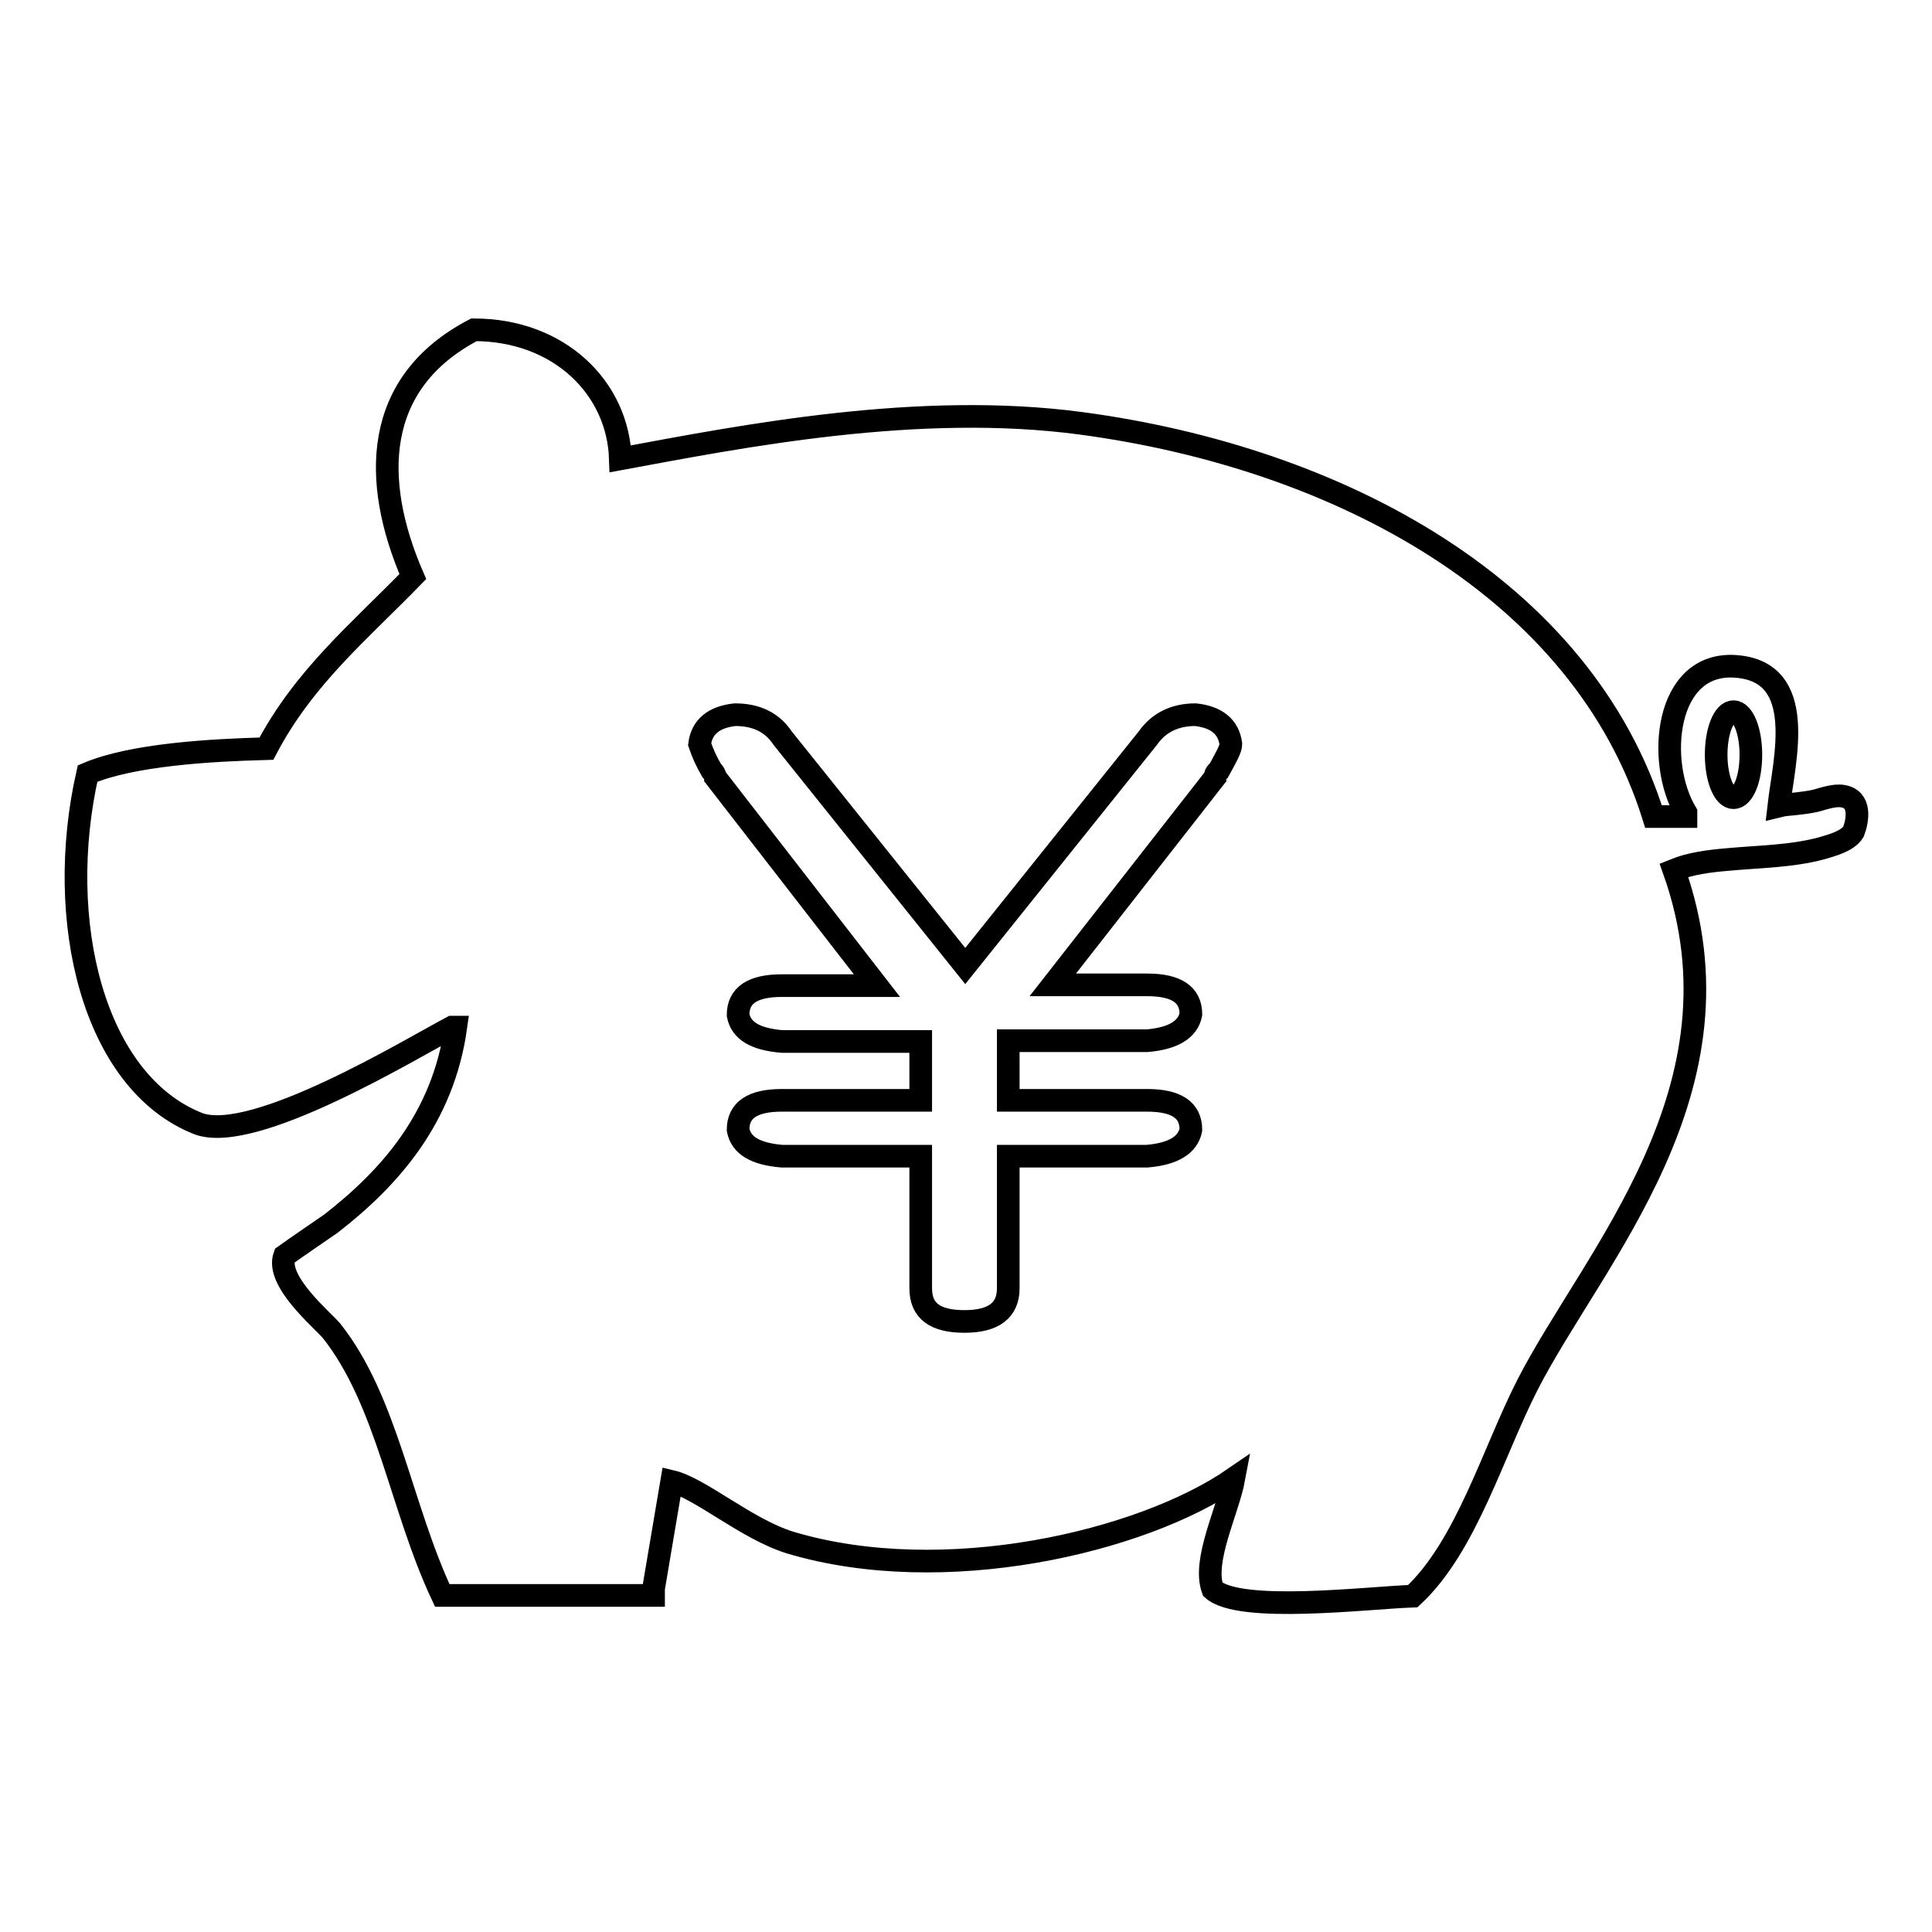
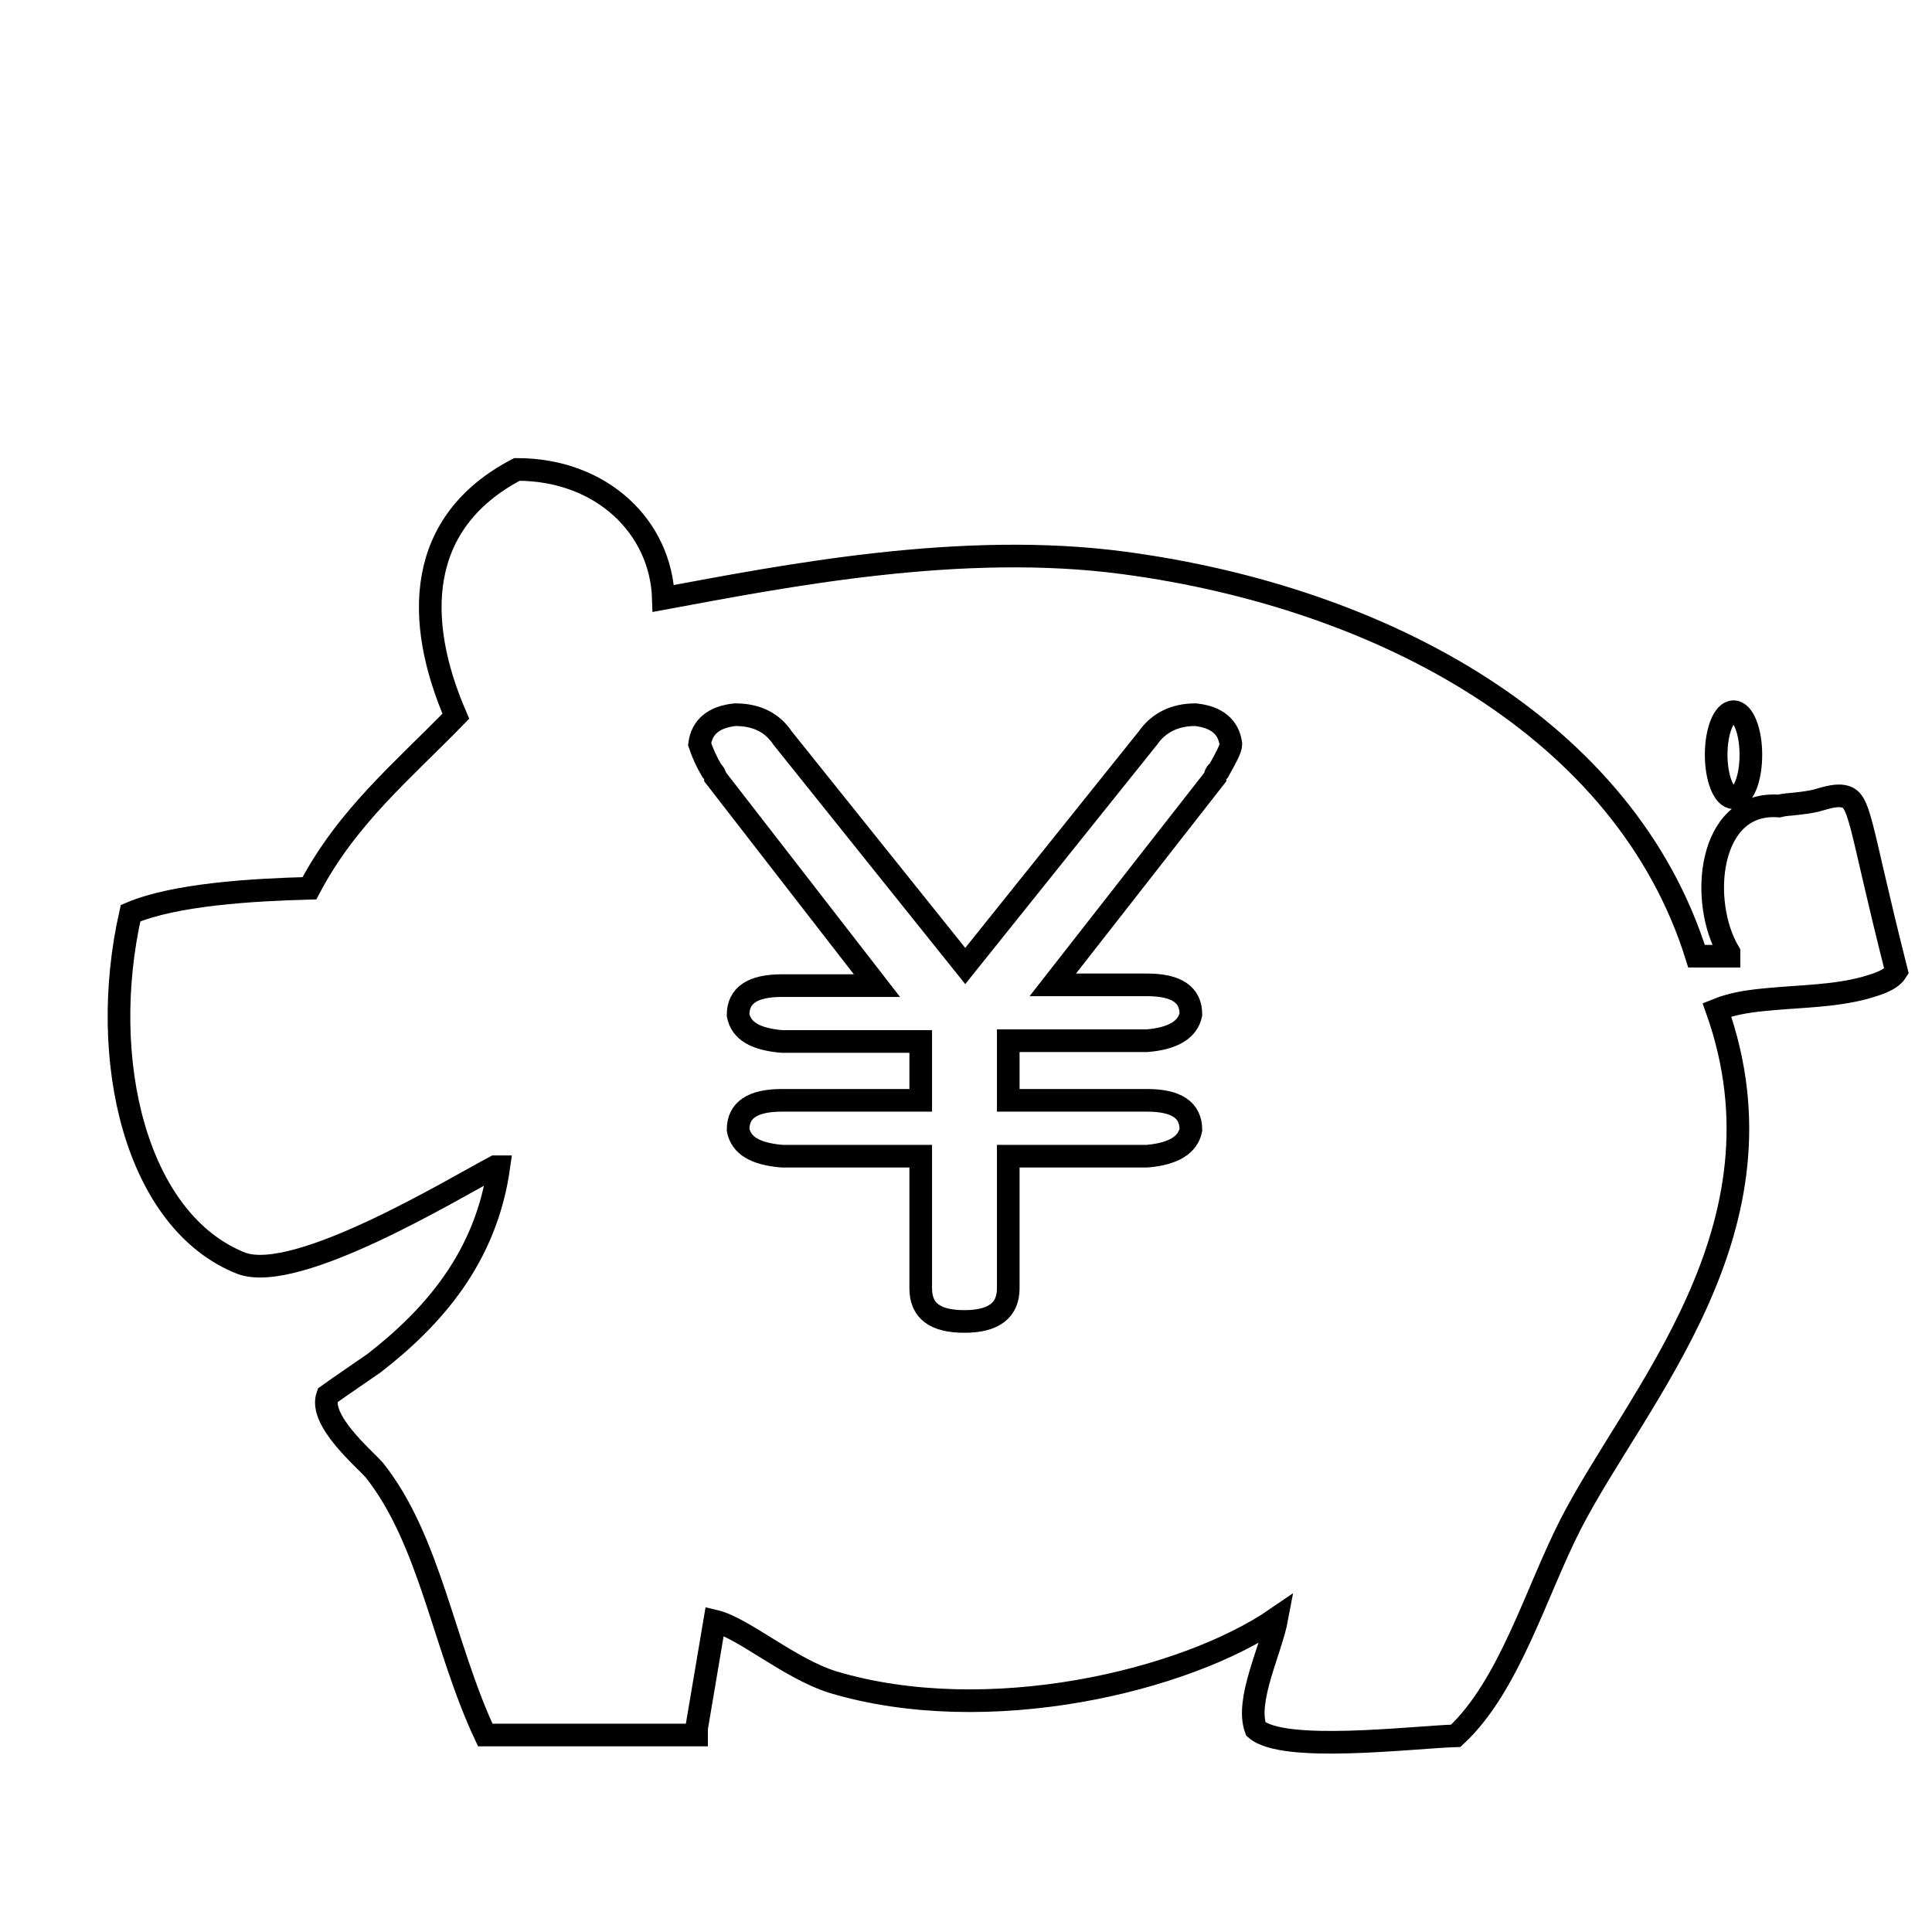
<svg xmlns="http://www.w3.org/2000/svg" version="1.1" x="0px" y="0px" viewBox="0 0 256 256" enable-background="new 0 0 256 256" xml:space="preserve">
  <g>
    <g>
-       <path stroke-width="3" fill-opacity="0" stroke="#000000" d="M244.2,105.5c-1.1-0.2-2.5,0.3-3.6,0.6c-0.9,0.2-1.7,0.3-2.6,0.4c-0.8,0.1-1.5,0.1-2.3,0.3c0.7-6.1,3.9-17.8-5.7-18.5c-9.4-0.7-10.6,12.7-6.6,19.4v0.5h-4.3c-9.4-30.1-41.5-47.5-75.8-52.1c-21.6-2.9-44.9,1.7-61.1,4.7c-0.3-9.4-8.1-17.1-19.4-17.1c-13.4,7-13.6,20-8.1,32.7c-7.1,7.3-14.4,13.3-19.4,22.8c-7.5,0.2-17.8,0.8-23.7,3.3c-4.4,19.4,0.7,40.9,14.7,46.4c7.4,2.7,28.1-9.9,33.6-12.8h0.5c-1.7,12.1-8.8,20-16.5,26c-2,1.4-4.1,2.8-6.2,4.3c-1.2,3.3,4.8,8.3,6.2,9.9c7.4,9.3,9.2,23.4,14.7,35.1h28v-0.9c0.8-4.7,1.6-9.5,2.4-14.2c3.8,0.9,9.9,6.3,15.7,8.1c20.4,6.1,46.6-0.1,58.8-8.5c-0.8,4.3-4.2,10.9-2.8,14.7c3.6,3.2,20.6,1.1,26.5,0.9c7.1-6.6,10.6-19,15.2-28c8.7-17,29.7-39.2,19.4-68.2c2.2-0.9,4.7-1.2,7-1.4c4.2-0.4,8.5-0.4,12.6-1.5c1.3-0.4,3.4-0.9,4.2-2.2C246.2,108.6,246.6,105.9,244.2,105.5z M161.5,102.1c-0.4,0.3-0.5,0.6-0.5,0.9l-21.5,27.5H152c3.9,0,5.8,1.3,5.8,3.9c-0.4,2-2.3,3.2-5.8,3.5h-18.4v7.9H152c3.9,0,5.8,1.3,5.8,3.9c-0.4,2-2.3,3.2-5.8,3.5h-18.4v17.5c0,2.9-1.9,4.4-5.8,4.4c-3.9,0-5.8-1.4-5.8-4.4v-17.5h-18.4c-3.5-0.3-5.4-1.4-5.8-3.5c0-2.6,1.9-3.9,5.8-3.9h18.4V138h-18.4c-3.5-0.3-5.4-1.4-5.8-3.5c0-2.6,1.9-3.9,5.8-3.9h12.6L94.8,103c0-0.3-0.2-0.6-0.5-0.9c-0.7-1.2-1.2-2.3-1.6-3.5c0.3-2.3,1.9-3.6,4.7-3.9c2.8,0,4.9,1,6.3,3.1l24.2,30.2l24.2-30.2c1.4-2,3.5-3.1,6.3-3.1c2.8,0.3,4.4,1.6,4.7,3.9C163.1,99.2,162.5,100.3,161.5,102.1z M229.7,105.7c-1.3,0-2.3-2.6-2.3-5.7s1-5.7,2.3-5.7s2.3,2.6,2.3,5.7C232,103.2,231,105.7,229.7,105.7z" />
+       <path stroke-width="3" fill-opacity="0" stroke="#000000" d="M244.2,105.5c-1.1-0.2-2.5,0.3-3.6,0.6c-0.9,0.2-1.7,0.3-2.6,0.4c-0.8,0.1-1.5,0.1-2.3,0.3c-9.4-0.7-10.6,12.7-6.6,19.4v0.5h-4.3c-9.4-30.1-41.5-47.5-75.8-52.1c-21.6-2.9-44.9,1.7-61.1,4.7c-0.3-9.4-8.1-17.1-19.4-17.1c-13.4,7-13.6,20-8.1,32.7c-7.1,7.3-14.4,13.3-19.4,22.8c-7.5,0.2-17.8,0.8-23.7,3.3c-4.4,19.4,0.7,40.9,14.7,46.4c7.4,2.7,28.1-9.9,33.6-12.8h0.5c-1.7,12.1-8.8,20-16.5,26c-2,1.4-4.1,2.8-6.2,4.3c-1.2,3.3,4.8,8.3,6.2,9.9c7.4,9.3,9.2,23.4,14.7,35.1h28v-0.9c0.8-4.7,1.6-9.5,2.4-14.2c3.8,0.9,9.9,6.3,15.7,8.1c20.4,6.1,46.6-0.1,58.8-8.5c-0.8,4.3-4.2,10.9-2.8,14.7c3.6,3.2,20.6,1.1,26.5,0.9c7.1-6.6,10.6-19,15.2-28c8.7-17,29.7-39.2,19.4-68.2c2.2-0.9,4.7-1.2,7-1.4c4.2-0.4,8.5-0.4,12.6-1.5c1.3-0.4,3.4-0.9,4.2-2.2C246.2,108.6,246.6,105.9,244.2,105.5z M161.5,102.1c-0.4,0.3-0.5,0.6-0.5,0.9l-21.5,27.5H152c3.9,0,5.8,1.3,5.8,3.9c-0.4,2-2.3,3.2-5.8,3.5h-18.4v7.9H152c3.9,0,5.8,1.3,5.8,3.9c-0.4,2-2.3,3.2-5.8,3.5h-18.4v17.5c0,2.9-1.9,4.4-5.8,4.4c-3.9,0-5.8-1.4-5.8-4.4v-17.5h-18.4c-3.5-0.3-5.4-1.4-5.8-3.5c0-2.6,1.9-3.9,5.8-3.9h18.4V138h-18.4c-3.5-0.3-5.4-1.4-5.8-3.5c0-2.6,1.9-3.9,5.8-3.9h12.6L94.8,103c0-0.3-0.2-0.6-0.5-0.9c-0.7-1.2-1.2-2.3-1.6-3.5c0.3-2.3,1.9-3.6,4.7-3.9c2.8,0,4.9,1,6.3,3.1l24.2,30.2l24.2-30.2c1.4-2,3.5-3.1,6.3-3.1c2.8,0.3,4.4,1.6,4.7,3.9C163.1,99.2,162.5,100.3,161.5,102.1z M229.7,105.7c-1.3,0-2.3-2.6-2.3-5.7s1-5.7,2.3-5.7s2.3,2.6,2.3,5.7C232,103.2,231,105.7,229.7,105.7z" />
    </g>
  </g>
</svg>